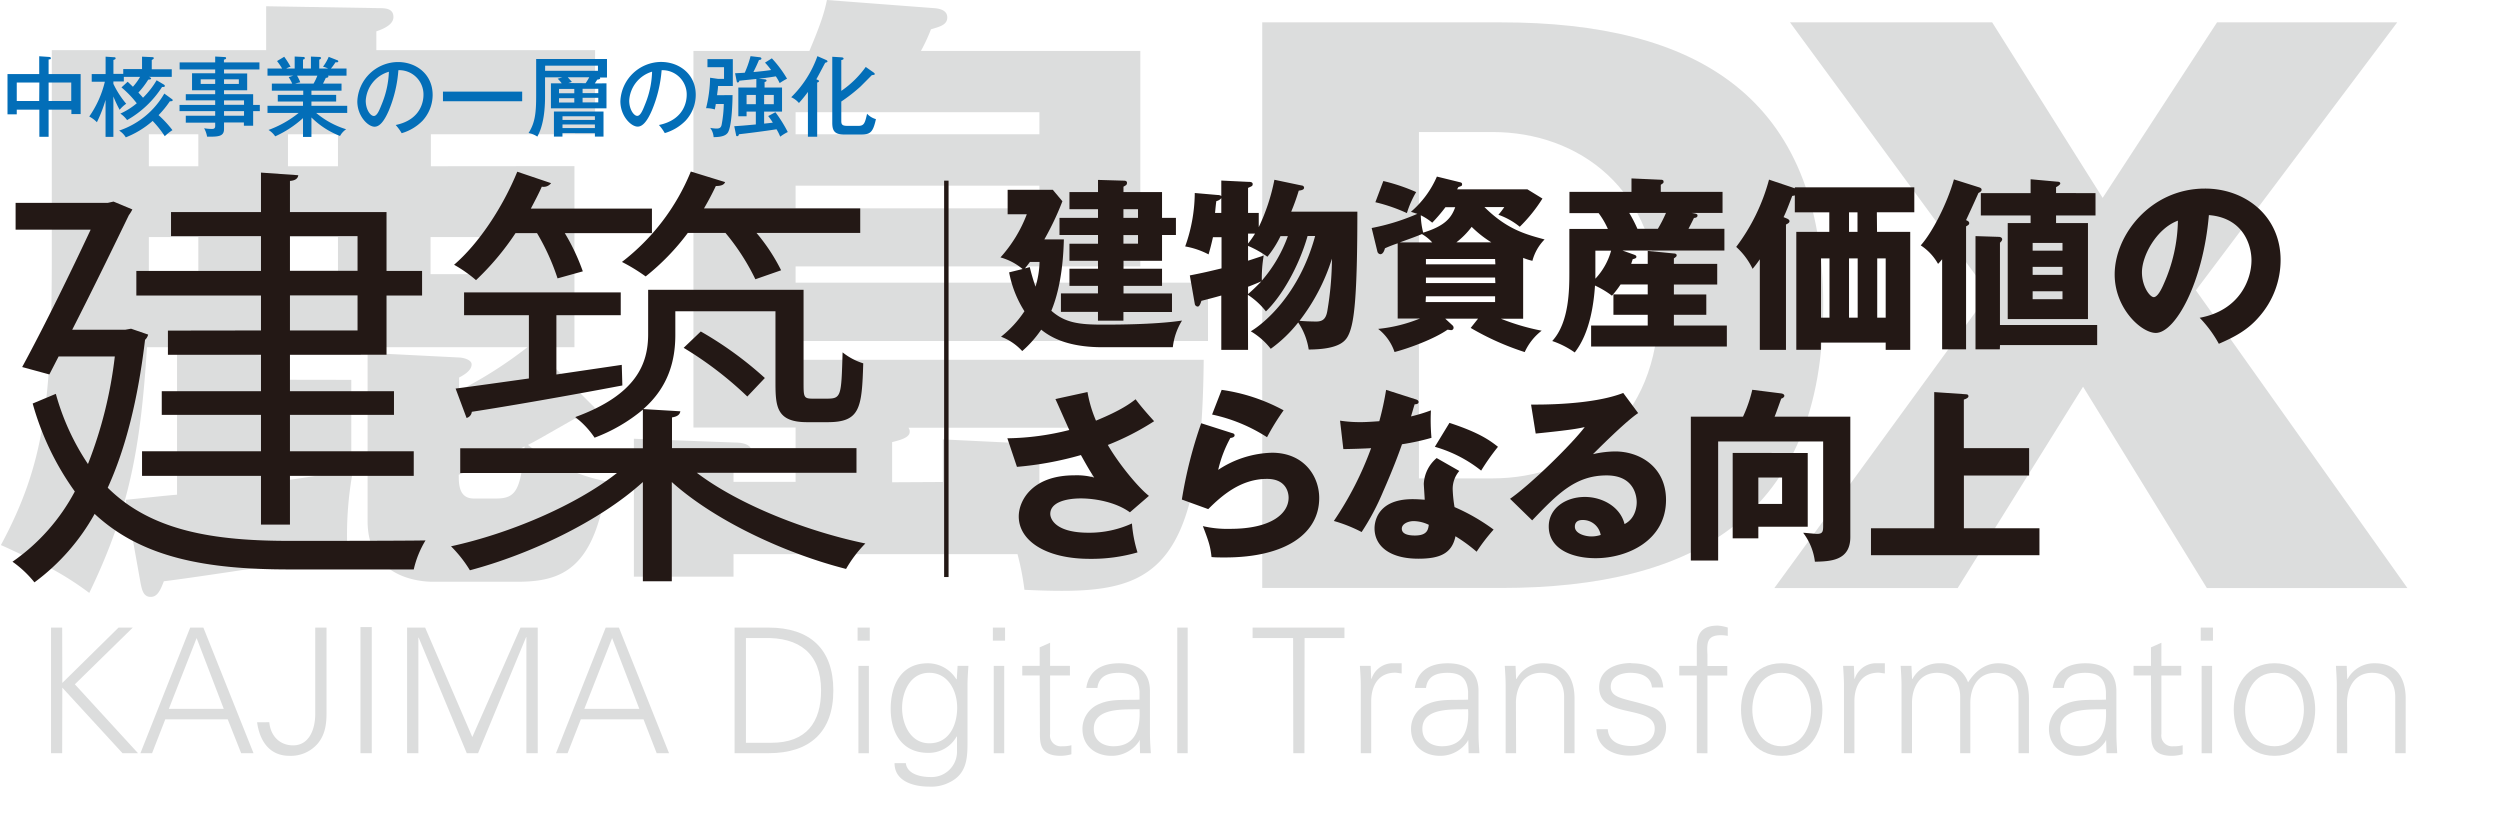
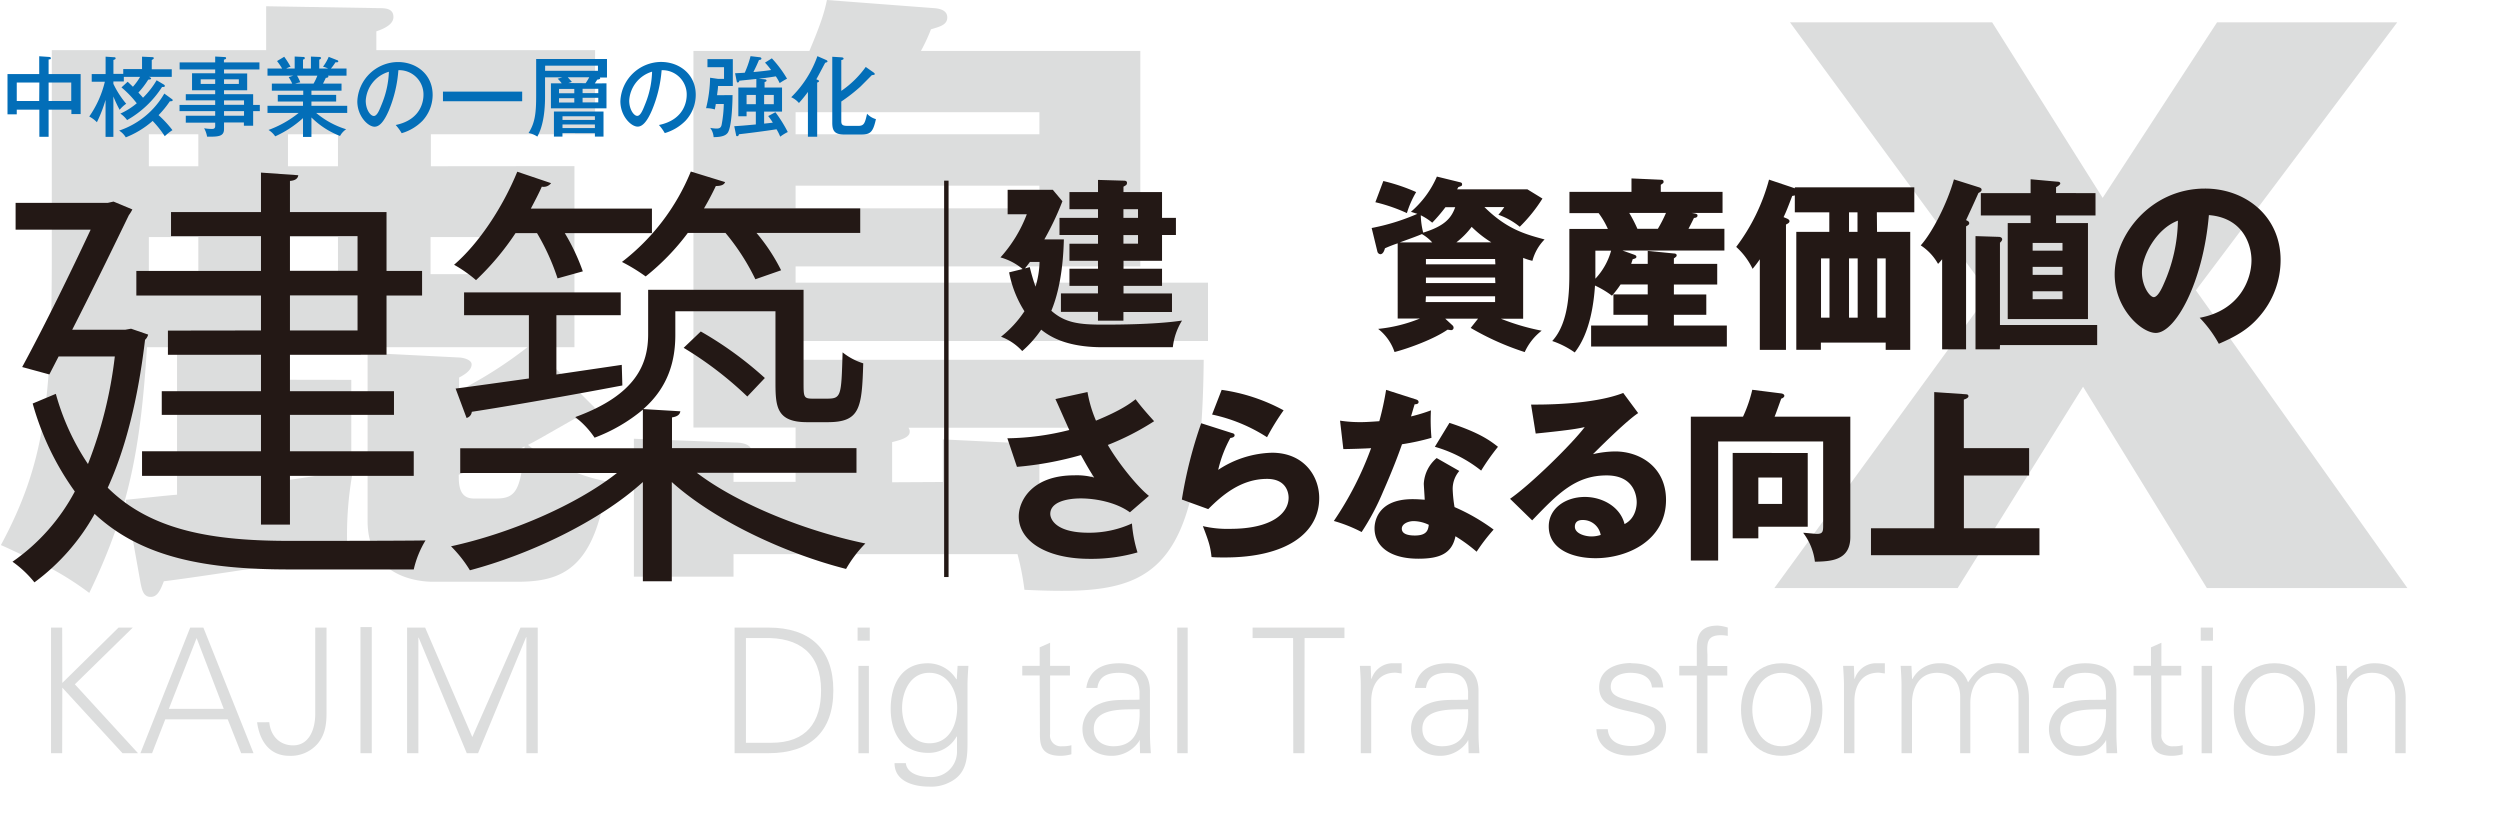
<svg xmlns="http://www.w3.org/2000/svg" id="レイヤー_1" data-name="レイヤー 1" width="540" height="180" viewBox="0 0 540 180">
  <defs>
    <style>.cls-1{fill:#dcdddd;}.cls-2{fill:#036eb8;}.cls-3{fill:#231815;}.cls-4{fill:none;stroke:#231815;stroke-miterlimit:10;stroke-width:0.96px;}</style>
  </defs>
  <polygon class="cls-1" points="11.02 162.69 11.02 135.56 13.43 135.56 13.46 147.51 25.6 135.56 28.68 135.56 16.17 147.81 29.81 162.69 26.46 162.69 13.46 148.53 13.43 162.69 11.02 162.69" />
  <path class="cls-1" d="M30.33,162.69l10.75-27.13h2.85l10.83,27.13H52.09l-2.9-7.32H35.7l-2.85,7.32Zm18-9.58-5.86-15.29-6,15.29Z" />
  <path class="cls-1" d="M58.17,156c.26,2.93,2.22,5,5.15,5,3.46,0,4.77-3.49,4.77-6.76V135.56h2.44v18.3c0,2-.11,4.59-1.88,6.73a7.67,7.67,0,0,1-6.12,2.67c-4.4,0-6.46-3.31-7-7.25Z" />
  <rect class="cls-1" x="77.86" y="135.45" width="2.44" height="27.24" />
  <polygon class="cls-1" points="87.93 162.69 87.93 135.56 91.83 135.56 102.02 159.2 112.43 135.56 116.15 135.56 116.15 162.69 113.7 162.69 113.7 137.63 113.63 137.63 103.26 162.69 100.82 162.69 90.44 137.74 90.37 137.74 90.37 162.69 87.93 162.69" />
-   <path class="cls-1" d="M120.09,162.69l10.74-27.13h2.86l10.82,27.13h-2.67L139,155.37H125.46l-2.86,7.32Zm18-9.58-5.87-15.29-6,15.29Z" />
  <path class="cls-1" d="M166,135.56c8.91,0,14,4.59,14,13.57s-5.07,13.56-14,13.56h-7.33V135.56Zm.6,24.88c7.63,0,10.75-4.47,10.75-11.31,0-8-4.7-11.54-12.4-11.31h-3.83v22.62Z" />
  <path class="cls-1" d="M187.87,138.38h-2.63v-2.82h2.63Zm-.19,24.32h-2.26V143.83h2.26Z" />
  <path class="cls-1" d="M206.84,143.83h2.33c-.07,1.28-.19,2.78-.19,4.25v11.31c0,3.76.19,7.7-4,9.65a8.55,8.55,0,0,1-4.29.87c-3.41,0-7.47-1.16-7.47-5.07h2.44c.26,2.25,2.93,3,5.34,3a5.49,5.49,0,0,0,5.71-5.22v-3.53h-.08a6.91,6.91,0,0,1-6.12,3.53c-5.68,0-8.12-4.32-8.12-9.51s2.29-9.84,8-9.84a7.2,7.2,0,0,1,6.2,3.49l.08-.15Zm-6.16,1.5c-4.1,0-5.83,4.14-5.83,7.59s1.77,7.63,5.9,7.63c4.32,0,6-4,6-7.7s-2-7.52-6-7.52" />
-   <path class="cls-1" d="M217.09,138.38h-2.63v-2.82h2.63Zm-.18,24.32h-2.26V143.83h2.26Z" />
  <path class="cls-1" d="M224.57,145.9h-3.76v-2.07h3.76v-4l2.25-1v5h4.29v2.07h-4.29v12.62a2.34,2.34,0,0,0,2.6,2.67,6.87,6.87,0,0,0,2-.22v1.95a9.25,9.25,0,0,1-2.29.34c-4.77,0-4.51-3-4.51-5.6Z" />
  <path class="cls-1" d="M246.14,149.39c-.23-3.08-1.81-4.06-4.47-4.06-2.37,0-4.32.72-4.63,3.27h-2.4c.56-3.87,3.46-5.33,7.07-5.33,4.16,0,6.76,1.91,6.68,6.24v8.94c0,1.46.11,3,.19,4.24h-2.33l-.07-2.78h-.08l-.11.27a7.11,7.11,0,0,1-5.9,3.08c-3.5,0-6.28-2.14-6.28-5.83a5.8,5.8,0,0,1,3.8-5.44c2.51-1.1,5.78-.72,8.53-.87Zm-5.64,11.8c4.92,0,5.86-4.06,5.64-8-3.19.11-9.88-.49-9.88,4.24,0,2.56,2,3.76,4.24,3.76" />
  <rect class="cls-1" x="254.29" y="135.56" width="2.25" height="27.13" />
  <polygon class="cls-1" points="279.31 137.82 270.56 137.82 270.56 135.56 290.4 135.56 290.4 137.82 281.79 137.82 281.76 162.69 279.35 162.69 279.31 137.82" />
  <path class="cls-1" d="M296.18,162.69h-2.25V148.08c0-1.47-.12-3-.19-4.25h2.33l.11,2.78h.08a4.82,4.82,0,0,1,4.24-3.34c.76,0,1.51,0,2.26,0v2.18c-.45,0-.94-.15-1.39-.15-3.35,0-5.11,2.41-5.19,6Z" />
  <path class="cls-1" d="M317.11,149.39c-.23-3.08-1.8-4.06-4.47-4.06-2.37,0-4.32.72-4.62,3.27h-2.41c.56-3.87,3.46-5.33,7.07-5.33,4.17,0,6.76,1.91,6.68,6.24v8.94c0,1.46.12,3,.19,4.24h-2.33l-.07-2.78h-.08l-.11.27a7.11,7.11,0,0,1-5.9,3.08c-3.49,0-6.28-2.14-6.28-5.83a5.81,5.81,0,0,1,3.8-5.44c2.52-1.1,5.79-.72,8.53-.87Zm-5.64,11.8c4.93,0,5.86-4.06,5.64-8-3.19.11-9.88-.49-9.88,4.24,0,2.56,1.95,3.76,4.24,3.76" />
-   <path class="cls-1" d="M327.48,162.69h-2.26V148.08c0-1.47-.11-3-.19-4.25h2.33l.12,2.78.07.08a6.5,6.5,0,0,1,5.9-3.42c6.16,0,6.65,5.45,6.65,7.62v11.8h-2.25V150.52c0-3.27-1.88-5.19-5-5.19-3.72,0-5.41,3.12-5.41,6.5Z" />
  <path class="cls-1" d="M352.39,143.27c3.57,0,6.57,1.24,6.87,5.22h-2.44c-.22-2.37-2.33-3.16-4.66-3.16-2.1,0-4.24.83-4.24,3,0,2.78,3.64,2.51,8.75,4.32a4.59,4.59,0,0,1,3.2,4.4c0,4.24-3.95,6.16-7.93,6.16-3.27,0-7-1.54-7.11-5.71h2.45c.19,2.81,2.66,3.64,5.22,3.64,2.4,0,4.92-1.13,4.92-3.76s-3-3.15-6-3.83-6-1.58-6-5.07c0-3.91,3.61-5.26,6.92-5.26" />
  <path class="cls-1" d="M366.51,162.69V145.9h-3.79v-2.07h3.79v-4c0-3.23,1.32-4.7,4.55-4.7a9.54,9.54,0,0,1,2.14.42v1.8a8.21,8.21,0,0,0-1.39-.15c-3.08,0-3.15,1.54-3,4.25v2.4h4.28v2.07h-4.28v16.79Z" />
  <path class="cls-1" d="M393.64,153.26c0,5-2.78,10-8.79,10s-8.79-5-8.79-10,2.78-10,8.79-10,8.79,5,8.79,10m-8.79-7.93c-4.55,0-6.35,4.44-6.35,7.93s1.8,7.93,6.35,7.93,6.35-4.43,6.35-7.93-1.8-7.93-6.35-7.93" />
  <path class="cls-1" d="M400.55,162.69H398.3V148.08c0-1.47-.12-3-.19-4.25h2.33l.11,2.78h.08a4.83,4.83,0,0,1,4.24-3.34c.76,0,1.51,0,2.26,0v2.18c-.45,0-.94-.15-1.39-.15-3.35,0-5.11,2.41-5.19,6Z" />
  <path class="cls-1" d="M413,146.61l.07.08a6.5,6.5,0,0,1,5.9-3.42,6.2,6.2,0,0,1,6.13,4.13c1.39-2.22,3.57-4.13,6.5-4.13,6.16,0,6.65,5.45,6.65,7.62v11.8H436V150.52c0-3.27-1.88-5.19-5-5.19-3.72,0-5.41,3.12-5.41,6.51v10.85H423.4V150.52c0-3.27-1.88-5.19-5-5.19-3.72,0-5.41,3.12-5.41,6.51v10.85h-2.26V148.08c0-1.47-.11-3-.19-4.25h2.33Z" />
  <path class="cls-1" d="M454.88,149.39c-.22-3.08-1.8-4.06-4.47-4.06-2.37,0-4.32.72-4.62,3.27h-2.41c.57-3.87,3.46-5.33,7.07-5.33,4.17,0,6.76,1.91,6.69,6.24v8.94c0,1.46.11,3,.18,4.24H455l-.07-2.78h-.08l-.11.27a7.1,7.1,0,0,1-5.9,3.08c-3.49,0-6.27-2.14-6.27-5.83a5.81,5.81,0,0,1,3.79-5.44c2.52-1.1,5.79-.72,8.53-.87Zm-5.64,11.8c4.93,0,5.87-4.06,5.64-8-3.19.11-9.88-.49-9.88,4.24,0,2.56,1.95,3.76,4.24,3.76" />
  <path class="cls-1" d="M464.61,145.9h-3.76v-2.07h3.76v-4l2.25-1v5h4.29v2.07h-4.29v12.62a2.34,2.34,0,0,0,2.6,2.67,6.91,6.91,0,0,0,2-.22v1.95a9.25,9.25,0,0,1-2.29.34c-4.77,0-4.51-3-4.51-5.6Z" />
  <path class="cls-1" d="M478,138.38h-2.64v-2.82H478Zm-.19,24.32h-2.26V143.83h2.26Z" />
  <path class="cls-1" d="M500.08,153.26c0,5-2.78,10-8.79,10s-8.8-5-8.8-10,2.78-10,8.8-10,8.79,5,8.79,10m-8.79-7.93c-4.55,0-6.35,4.44-6.35,7.93s1.8,7.93,6.35,7.93,6.35-4.43,6.35-7.93-1.81-7.93-6.35-7.93" />
  <path class="cls-1" d="M507,162.69h-2.25V148.08c0-1.47-.12-3-.19-4.25h2.33l.11,2.78.07.08a6.5,6.5,0,0,1,5.91-3.42c6.16,0,6.65,5.45,6.65,7.62v11.8h-2.26V150.52c0-3.27-1.88-5.19-5-5.19-3.72,0-5.41,3.12-5.41,6.5Z" />
-   <path class="cls-1" d="M324.26,4.83c42,0,69.56,15.91,69.56,61.1S366.23,127,324.26,127H272.64V4.83Zm-17.77,98.5H322.4c18.45,0,35.88-12.19,35.88-37.4S340.85,28.52,322.4,28.52H306.49Z" />
  <polygon class="cls-1" points="449.94 83.53 422.86 127.02 383.26 127.02 429.63 63.39 386.64 4.83 430.31 4.83 454.17 42.74 478.88 4.83 517.8 4.83 474.31 62.71 520 127.02 476.68 127.02 449.94 83.53" />
  <path class="cls-1" d="M124.08,35.88V75h-8.67L128,87.6a2.6,2.6,0,0,1,.95,2,1.65,1.65,0,0,1-1.76,1.49,10.63,10.63,0,0,1-3-.68c-7.17,4.06-8,4.6-10.15,5.69A38.83,38.83,0,0,0,131.12,104c-2.58,18.82-9.62,21.66-19.37,21.66H93.48c-2.71,0-14.08-.81-14.08-13.13V76.22l19.76,1c.68,0,2.71.41,2.71,1.49s-1.08,2-2.71,2.84v2.85A90.5,90.5,0,0,0,113.92,75H31.74c-1.35,21.93-3.93,35.47-12.46,53.07a65.29,65.29,0,0,0-9.61-6c-6.9-3.11-7.85-3.65-9.48-4.33,9.48-17.6,11-31.14,11-62.69V10.83h46.3V1.35l24.37.41c1.22,0,3.12,0,3.12,1.9C85,5,83.6,6,81.29,6.77v4.06h47.25V29H93.07v6.91ZM75.88,82.05v15.7H58.41v6.5c8.4-1.22,9.34-1.35,17.87-2.84a76,76,0,0,0-1.22,18.14c-20.71,3.38-36.82,5.69-39.67,6-.81,2.16-1.48,3.38-2.84,3.38-1.62,0-1.89-1.62-2.16-2.84l-3.25-18.14c1.76-.14,9.47-1,11.1-1.09V76.22l20,.55c2.84.13,4.19.4,4.19,1.62,0,1.76-1.89,1.9-4.06,2v1.63ZM42.84,29H32.15v6.91H42.84Zm0,22.21H32.15v8H42.84ZM73,29H62.2v6.91H73Zm0,22.21H62.2v8H73Zm20,8h11v-8h-11Zm14.22,48.47c4.33,0,5.28-2,6.09-11.24a135.41,135.41,0,0,1-14.22,6.09c0,2,0,5.15,3.25,5.15Z" />
  <path class="cls-1" d="M158.44,124.56H136.92V94.77l21.93.82c1.76,0,3.38.54,3.38,1.62s-1.75,1.9-3.79,2v4.88h13.41V92.34H149.78V11h25.05c2.57-6.1,3.24-8.4,3.79-11l23.15,1.76c1.89.14,2.84.81,2.84,2,0,1.63-1.62,2-3.52,2.57A38.17,38.17,0,0,1,198.92,11h47.39V57.54H171.85v3.52h89.08V73.65H171.85v4.06H260c-.41,48.75-12.05,50.91-38.72,49.69a57.52,57.52,0,0,0-1.5-7.71H158.44ZM171.85,29h52.66V24.23H171.85Zm52.66,11.11H171.85V45h52.66Zm-20.85,64V94.91l20.58,1c2.85.13,4.07.54,4.07,1.76,0,1.49-2.58,2-3.8,2.3v5.82a23.08,23.08,0,0,0,5.42.81c6.36,0,6.63-5,6.91-14.21H196.22a1.27,1.27,0,0,1,.27.94c0,1.36-2.84,1.9-3.79,2.17v8.67Z" />
  <path class="cls-2" d="M10.5,29.55h-2V23.69H3.62v1h-2V16H8.47V12.15l2.16.15c.08,0,.36,0,.36.28s-.28.23-.49.27V16h6.92v8.64h-2v-.95H10.5Zm-2-11.73H3.62v4H8.47Zm2,4h4.89v-4H10.5Z" />
  <path class="cls-2" d="M35.37,18.25c.13.09.24.19.24.3,0,.27-.36.25-.6.23a21.67,21.67,0,0,1-7.56,7.16A5.64,5.64,0,0,0,26,24.54a15.23,15.23,0,0,0,3.54-2.23,21.48,21.48,0,0,0-3.3-3.43l1.33-1.22c.3.27.36.33,1.14,1.08a12.35,12.35,0,0,0,1.55-2.14H26.75v1H24.49v.51a19.75,19.75,0,0,0,2.77,4.3,6.76,6.76,0,0,0-1.42,1.31,27.73,27.73,0,0,1-1.35-2.88v8.73H22.8v-8a29.78,29.78,0,0,1-1.87,4.83,6.61,6.61,0,0,0-1.65-1.23,22.2,22.2,0,0,0,3.37-7.52H19.81V16h3V12.24l1.79.12c.15,0,.37,0,.37.23s-.17.24-.47.37v3h2.12V14.92h4.06V12.24l2.16.1c.22,0,.38.06.38.21s-.12.24-.44.41v2h4.32V16.6H32.16c.35.12.48.25.48.4s-.46.21-.61.19A18.55,18.55,0,0,1,29.89,20c.34.36.7.75,1,1.11a18.33,18.33,0,0,0,2.94-3.77Zm1.76,3.15a.29.29,0,0,1,.17.24c0,.25-.32.23-.61.23a21.36,21.36,0,0,1-2.44,3,23.91,23.91,0,0,1,3,3.24,11,11,0,0,0-1.66,1.31,22.18,22.18,0,0,0-2.62-3.3,19.64,19.64,0,0,1-5.8,3.55,4.4,4.4,0,0,0-1.44-1.46,17.75,17.75,0,0,0,9.76-8Z" />
  <path class="cls-2" d="M56.12,22.67V24H54.68v3.16h-2v-.7H48.39v1.37c0,1.32-.7,1.69-2.77,1.69-.41,0-.64,0-.89,0a5.65,5.65,0,0,0-.64-1.82,9.9,9.9,0,0,0,1.69.15c.37,0,.7-.06.7-.65v-.7H40.13V25h6.35V24h-7.7V22.67h7.7v-1H40.13V20.35h6.35V19.5h-5V15.82h5V15H38.8V13.48h7.68V12.21l2,.11c.08,0,.36,0,.36.23s-.24.26-.47.34v.59h7.67V15H48.39v.87h5V19.5h-5v.85h6.29v2.32Zm-9.64-5.54H43.35v1h3.13Zm1.91,1h3.2v-1h-3.2Zm4.32,3.56H48.39v.94h4.32Zm0,2.31H48.39v1h4.32Z" />
  <path class="cls-2" d="M67.27,29.58H65.45V25.51a23.09,23.09,0,0,1-6,3.94A5.05,5.05,0,0,0,58,28.07a22.87,22.87,0,0,0,6.52-3.68H57.78V22.86h7.67v-.93H60V20.49h5.5v-.91H58.72V18.06h4.4a9.92,9.92,0,0,0-.76-1.4l1-.32H57.78V14.8h3.16a15.36,15.36,0,0,0-1.1-1.61l1.55-.93a18.39,18.39,0,0,1,1.37,2.15,4,4,0,0,0-.93.39h1.82V12.21l1.8.09c.17,0,.38,0,.38.25s-.15.24-.38.32V14.8h1.71V12.22l1.8.08c.17,0,.39.06.39.23s-.26.3-.39.36V14.8h1.91a5.13,5.13,0,0,0-1.1-.39A9.84,9.84,0,0,0,71,12.28l1.89.74a.27.27,0,0,1,.18.21c0,.23-.21.26-.59.21-.3.45-.57.87-1,1.36h3.37v1.54H70.81a.22.22,0,0,1,.12.19c0,.11-.1.28-.55.28-.19.42-.44.91-.61,1.25h4v1.52H67.27v.91h5.34v1.44H67.27v.93H75v1.53H68.29a18.47,18.47,0,0,0,6.48,3.53,4.08,4.08,0,0,0-1.32,1.45,17.92,17.92,0,0,1-6.18-4ZM64.16,16.34a8,8,0,0,1,.7,1.45,9.89,9.89,0,0,0-1.13.27h4a11.84,11.84,0,0,0,.82-1.72Z" />
  <path class="cls-2" d="M85.47,27c5.64-1.17,6-5.4,6-6.5a5.24,5.24,0,0,0-5.42-5.34A27.84,27.84,0,0,1,84,23.84c-1,2.33-2,3.53-3.09,3.53-1.42,0-3.73-2.28-3.73-5.48a8.86,8.86,0,0,1,8.77-8.49c4,0,7.5,2.67,7.5,7.1a8.27,8.27,0,0,1-2.21,5.61,10.33,10.33,0,0,1-4.48,2.66A10.31,10.31,0,0,0,85.47,27M79,21.76c0,1.89,1,3.29,1.75,3.29s1.26-1.44,1.76-2.67A20.1,20.1,0,0,0,84,15.5,6.91,6.91,0,0,0,79,21.76" />
  <rect class="cls-2" x="95.68" y="19.79" width="17.11" height="2.08" />
  <path class="cls-2" d="M131,18V23.4H119V18h2.33a8,8,0,0,0-.87-1l1-.29h-3.73v4.19c0,2.37-.23,6.07-1.67,8.61a4.89,4.89,0,0,0-1.89-.78c1.45-2.26,1.64-4.53,1.64-8.13V12.74h15.3v4h-1.56a.22.22,0,0,1,.08.19c0,.19-.4.25-.63.27-.21.36-.3.47-.53.82Zm-13.26-2.7h11.42V14.18H117.75Zm3.75,13.46v.74h-1.84V24.09h10.71v5.42h-1.86v-.74Zm2.56-9.55h-3.3v.94h3.3Zm0,2h-3.3v.94h3.3Zm4.45,3.9h-7v.79h7Zm0,1.78h-7v.77h7Zm-2-8.92a14.62,14.62,0,0,0,.78-1.28h-4.64c.24.27.6.67.89,1l-.76.25Zm-.66,2.15h3.39v-.94h-3.39Zm0,2h3.39v-1h-3.39Z" />
  <path class="cls-2" d="M142.33,27c5.65-1.17,6-5.4,6-6.5a5.25,5.25,0,0,0-5.42-5.34,27.9,27.9,0,0,1-2.09,8.66c-1,2.33-2,3.53-3.09,3.53-1.42,0-3.73-2.28-3.73-5.48a8.86,8.86,0,0,1,8.77-8.49c4,0,7.51,2.67,7.51,7.1a8.22,8.22,0,0,1-2.22,5.61,10.36,10.36,0,0,1-4.47,2.66A9.74,9.74,0,0,0,142.33,27m-6.42-5.26c0,1.89,1,3.29,1.74,3.29s1.27-1.44,1.76-2.67a19.87,19.87,0,0,0,1.44-6.88,6.91,6.91,0,0,0-4.94,6.26" />
  <path class="cls-2" d="M158.23,20.54c0,1-.11,6.64-1,8.08-.32.49-1,1-3.09,1a3.75,3.75,0,0,0-.74-2,8.6,8.6,0,0,0,1.35.15c.62,0,1-.15,1.13-.86a26.79,26.79,0,0,0,.46-4.45h-1.73a9.39,9.39,0,0,1-.22,1.18,6.11,6.11,0,0,0-1.88-.27,29,29,0,0,0,.87-6.58l1.74.25h1.27V14.52h-3.58V12.77h5.48v5.8h-3.2c0,.48-.06.84-.21,2Zm6.92-3.41c.11,0,.42.06.42.25s-.12.26-.42.34v1.19h3.77v5.2h-3.87V26.7c1.12-.11,1.27-.13,1.88-.21a14.16,14.16,0,0,0-1-1.42l1.56-.83a29.58,29.58,0,0,1,2.67,4.28,9.61,9.61,0,0,0-1.63,1,12.09,12.09,0,0,0-.8-1.6c-1.13.19-4.68.69-8.12,1.08,0,.12-.12.42-.37.42s-.24-.19-.26-.32l-.38-1.84c1.46-.09,1.78-.11,4.66-.38V24.11h-2v1h-1.78v-6.2h3.89V17.06c-.59.05-3.17.32-3.7.38a.34.34,0,0,1-.32.38c-.17,0-.21-.19-.24-.35l-.33-1.65c1.27-.05,1.71-.09,2.09-.11a22.43,22.43,0,0,0,1.25-3.58l1.95.23c.3,0,.4.22.4.3,0,.23-.32.28-.53.3-.53,1.25-.61,1.39-1.2,2.6,1-.08,2.83-.27,3.81-.44a13.79,13.79,0,0,0-1.31-1.59l1.48-.93A24.8,24.8,0,0,1,170,17a14.5,14.5,0,0,0-1.59.95,9.7,9.7,0,0,0-.83-1.46c-.55.09-1.63.28-3.68.51Zm-3.89,5.38h2v-2h-2Zm3.79,0h2.09v-2h-2.09Z" />
  <path class="cls-2" d="M176.51,29.53h-2V19.86a28.41,28.41,0,0,1-1.94,2.39A4.76,4.76,0,0,0,170.9,21a23.27,23.27,0,0,0,5.66-8.87l1.9.83c.17.08.28.19.28.31s-.19.22-.49.28c-.32.57-1.63,3.09-1.93,3.58.37.14.6.27.6.38s-.17.27-.41.32Zm12.18-13.88c.1.06.27.23.27.35s-.27.22-.63.22c-.4.4-2.12,2.14-2.48,2.49a36.46,36.46,0,0,1-4.13,3.22v4.26c0,.87.41,1,1.47,1h2.2c1.27,0,1.44-.61,1.9-2.62a4.09,4.09,0,0,0,1.91,1.16c-.64,2.89-1.21,3.33-3.31,3.33h-3.45c-2.07,0-2.67-.68-2.67-2.54V12.26l1.91.12c.3,0,.53.09.53.28s-.19.25-.49.32v6.65A21.21,21.21,0,0,0,187,14.46Z" />
  <path class="cls-3" d="M28.31,71,32,72.27a2.26,2.26,0,0,1-.67,1.13c-1.52,12.8-4.17,23.42-8.06,31.95,9.48,9.39,22.95,11.48,39.35,11.48,3.6,0,24.65,0,29.29-.1A21.11,21.11,0,0,0,89.37,123H62.53c-17.92,0-31.85-2.47-42.09-12a46.32,46.32,0,0,1-13,14.79,23.26,23.26,0,0,0-4.74-4.46,43,43,0,0,0,13.46-15.17,60,60,0,0,1-9.1-19l5-2.09A52,52,0,0,0,19,100.23,92.69,92.69,0,0,0,24.8,77H12.66l-2,3.88L4.79,79.28c4.94-9.1,10.81-21.14,14.79-29.67H3.37V43.82H23.28l1.24-.28,4.07,1.7a8.28,8.28,0,0,1-.76,1.24c-2.94,6.06-7.58,15.64-12.23,24.74H27.07Zm28.06.38V63.83H29.45V58.52H56.37V51H36.94V45.81H56.37V37.28l8.06.57c-.09.66-.57,1.14-1.8,1.23v6.73H83.49V58.52h7.68v5.31H83.49v12.8H62.63V84.5H85.1v5.11H62.63v7.87H89.37v5.31H62.63v10.53H56.37V102.79H30.68V97.48H56.37V89.61H34.94V84.5H56.37V76.63H36.27V71.41Zm6.26-12.89h14.6V51H62.63Zm14.6,5.31H62.63v7.58h14.6Z" />
  <path class="cls-3" d="M185,102.13H150.52c9,6.83,23.6,12.61,36.4,15.26a26.66,26.66,0,0,0-4.17,5.5c-13-3.31-28.25-10.33-37.64-18.77v21.43h-6.25V104.12c-9.39,8.53-24.47,15.64-37.36,19.06A27.53,27.53,0,0,0,97.42,118c12.61-2.75,26.93-8.81,35.84-15.83H99.41V96.82h39.45V88.48a35.89,35.89,0,0,1-10.43,6.06,18.63,18.63,0,0,0-4.18-4.45C137.53,85.25,140,78.52,140,72.17V62.6h33.57V82.51c0,3.31,0,3.6,2.08,3.6h2.84c3.23,0,3.23-.38,3.51-10a13.51,13.51,0,0,0,4.46,2.37c-.29,9.67-.67,12.71-7.68,12.71h-4.46c-6.82,0-6.82-3.61-6.82-9.1V67.24H145.87v5.12c0,5.4-1.42,11.19-6.92,16l8,.48c-.09.66-.56,1.13-1.8,1.32v6.64H185Zm-64.57-42A48.42,48.42,0,0,0,116,50.36h-4.65a57.91,57.91,0,0,1-8.53,10.15,28.7,28.7,0,0,0-4.74-3.32c5.31-4.55,10.52-12.42,13.65-20.1l7.3,2.47a2,2,0,0,1-2,.76c-.66,1.51-1.52,3.12-2.37,4.74h26.16v5.3H122a45.17,45.17,0,0,1,3.89,8.25Zm14,23.13c-12,2.28-24.55,4.46-32.52,5.69a1.52,1.52,0,0,1-1.13,1.33l-2.37-6.35c4.36-.57,9.76-1.33,15.83-2.18V68.09h-14V63.16h33.84v4.93H120.18v12.8l14.12-2.08Zm28.73-22.94a48.44,48.44,0,0,0-6.45-10h-8.15a50.57,50.57,0,0,1-9.1,9.39,38.35,38.35,0,0,0-5.12-3.13,47.08,47.08,0,0,0,14.88-19.53l7.4,2.28c-.19.57-.85.85-2,.85q-1.14,2.41-2.56,4.84h33.75v5.3H163.41a40.12,40.12,0,0,1,5.31,8.06ZM151.37,71.6a78.38,78.38,0,0,1,13.84,10.05l-3.79,4a77.91,77.91,0,0,0-13.75-10.52Z" />
  <line class="cls-4" x1="204.41" y1="39.02" x2="204.41" y2="124.64" />
  <path class="cls-3" d="M238.12,75c-7.88,0-11.47-2.39-13.22-3.79a24.38,24.38,0,0,1-4.1,4.62,11.86,11.86,0,0,0-4.58-3.1,23.46,23.46,0,0,0,5.06-5.5,23.94,23.94,0,0,1-3.31-8.4l2.91-.72a12.74,12.74,0,0,0-4.78-2.51,29.49,29.49,0,0,0,5.69-9.32h-4.14V41h9.76l2.07,2.47a61.07,61.07,0,0,1-3.9,8.24h4.22c-.08,2.47-.28,9.56-2.71,15.41,3,2.67,6.13,3,11.23,3,10.47,0,15.09-.6,17-.88A13.82,13.82,0,0,0,253.33,75ZM222.43,57.69a42.85,42.85,0,0,0,1.24,4.23,19.51,19.51,0,0,0,.87-5.34h-2.07c-.28.36-.56.76-1.08,1.39Zm14.73-1.35H231v-3.7h6.17V50.76h-8.32v-3.7h8.32V45.19H231v-3.7h6.17V38.86l5.5.16c.24,0,.76,0,.76.47s-.24.52-.76.84v1.16H251v5.57h3v3.7h-3v5.58h-8.32v1.71H251v3.7h-8.32v1.64h10.47v4H242.66v1.87h-5.5V67.37h-8v-4h8V61.75H231v-3.7h6.17Zm5.5-9.28h3.15V45.19h-3.15Zm0,5.58h3.15V50.77h-3.15Z" />
-   <path class="cls-3" d="M269.58,75.57H263.8V63.83c-1.79.51-2.9.79-4.3,1.15-.16.52-.4,1.24-.79,1.24a.68.68,0,0,1-.64-.6L257,59.49c3.27-.64,4.18-.88,6.85-1.52V51.24H262c-.36,1.56-.52,2.23-.95,3.71A17.24,17.24,0,0,0,256,53.23a34.89,34.89,0,0,0,2.07-11.54l4.94.43c.28,0,.67.08.79.24V39l5.78.28c.4,0,1,0,1,.48s-.28.47-1,.83V46h2.31v3.06a42.38,42.38,0,0,0,3.38-10.23l5.86,1.23c.27,0,.55.2.55.48,0,.44-.55.56-1.15.64a45.34,45.34,0,0,1-1.63,4.54h14.29c0,18.71-.71,23.81-1.79,26.36-.6,1.35-1.63,3.38-8.72,3.42a14.36,14.36,0,0,0-2.27-5.85,29.28,29.28,0,0,1-5.93,5.69,15.44,15.44,0,0,0-4.31-3.78c2.71-1.59,10.44-7.84,13.9-20.59h-1.63c-1.95,6.81-5.69,13.14-9,16.29a16.33,16.33,0,0,0-3.9-3.58ZM263.8,46V42.8a1.88,1.88,0,0,1-1.07.64c-.08.52-.12.87-.28,2.55Zm5.78,6.61a20.2,20.2,0,0,0,1.51-2.15h-1.51Zm0,3.7c1.15-.36,1.95-.64,3.38-1.11a29,29,0,0,0-.4,5.41A30.23,30.23,0,0,0,278.18,51h-1.59a22.34,22.34,0,0,1-2.83,4.46,21.78,21.78,0,0,0-4.18-2.35Zm0,7.21a39.23,39.23,0,0,0,2.87-2.75c-1.2.52-2.59,1.08-2.87,1.16Zm14.73,5.93c1.52,0,2.11-.71,2.39-2.27a69.62,69.62,0,0,0,1-11.31,42.88,42.88,0,0,1-7,13.42c.64.08,2.43.16,3.62.16" />
  <path class="cls-3" d="M315.25,39.34c.32.07.56.12.56.47s-.12.36-.8.6a5.1,5.1,0,0,1-.28.48h15.18l3.26,2a33.3,33.3,0,0,1-4.9,6.09,15.15,15.15,0,0,0-4.62-2.59,13.33,13.33,0,0,0,1.28-1.67h-4.3c4.86,4.82,8.88,5.89,13,7A10.3,10.3,0,0,0,331,56.34,12.86,12.86,0,0,1,329,55.7V68.84h-4.82A48.58,48.58,0,0,0,333,71.43a12.15,12.15,0,0,0-3.66,4.62,58.2,58.2,0,0,1-11.67-5.22l1.59-2h-7.09l1.56,1.44a.69.69,0,0,1,.24.47.51.51,0,0,1-.6.56c-.12,0-.48-.08-.72-.08-2.87,2-8.28,4-11.43,4.82a10.64,10.64,0,0,0-3.54-5,32.33,32.33,0,0,0,9-2.23h-4.78V52.56a28.49,28.49,0,0,0-2.75,1.07c-.12.44-.39,1.28-1,1.28a.75.75,0,0,1-.64-.6l-1.23-5.06a46.43,46.43,0,0,0,9.87-3.06l-1.39-.44a21,21,0,0,0,5.61-7.61ZM298.8,39.1a40.19,40.19,0,0,1,7.09,2.39,20.9,20.9,0,0,0-2,4.54,36.31,36.31,0,0,0-6.81-2.35Zm10.56,13.26a9,9,0,0,0-2.23-1.8c-.92.4-2.35.92-4.78,1.8Zm2.86-7.61a34.29,34.29,0,0,1-2.86,3.35,12.29,12.29,0,0,0-2.47-1.6,16.62,16.62,0,0,0,.52,3.75c4.7-1.44,6.09-3.19,6.92-5.5Zm10.72,11.19H308v1.15h15Zm0,4H308v1.2h15Zm-15,5.3h15V64H308Zm14.18-12.9A23.63,23.63,0,0,1,317.88,49a17.54,17.54,0,0,1-3.31,3.35Z" />
  <path class="cls-3" d="M355.91,57V54.19l5.65.56c.24,0,.6.08.6.39s-.24.4-.6.68V57h9.36v4.46h-9.36v2.15h7V68h-7v2.31H373v4.54H343.68V70.32h12.23V68H348.5V63.59h7.41V61.44h-5.86a20.17,20.17,0,0,1-1.87,2.43,19.7,19.7,0,0,0-3.66-2.19c-.24,3.58-1,10.15-4.38,14.45a18.81,18.81,0,0,0-4.86-2.47c3.7-4,3.7-11.27,3.7-14.89V49.45h8.32a17.28,17.28,0,0,0-2-3.42H339V41.45H352.4V38.54l6.29.28c.2,0,.64,0,.64.4s-.12.32-.6.71v1.52h13.34V46h-6.65c1,.16,1.24.24,1.24.55,0,.48-.6.52-.76.52-.2.4-.44.92-1.19,2.35h7.76v4.7h-22l2.55.91c.28.12.44.2.44.44s-.16.36-.8.52c-.12.4-.24.72-.32,1ZM344.6,59.33c0,.16,0,.4,0,.87A14.45,14.45,0,0,0,348,54.15H344.6ZM351.92,46a30.22,30.22,0,0,1,1.76,3.42h4.42A29.44,29.44,0,0,0,359.85,46Z" />
  <path class="cls-3" d="M405.44,50.09h7.17V75.57h-5.3V74h-14v1.55H388V50.09h7.13V45.87h-7.45V42.2a2.8,2.8,0,0,1-.56.12c-1,2.63-1.35,3.51-1.87,4.58l.76.32c.24.12.52.28.52.56s-.2.44-.76.72V75.57h-5.65V56c-.56.84-1,1.39-1.56,2.07a15.32,15.32,0,0,0-3.54-4.74,42.19,42.19,0,0,0,7.09-14.53l5.57,1.87v-.2h25.81v5.38h-8.09Zm-12.1,18.52h1.83V55.82h-1.83Zm7.88-22.74h-1.83v4.22h1.83Zm-1.83,22.74h1.87V55.82h-1.87Zm6.09,0h1.83V55.82h-1.83Z" />
  <path class="cls-3" d="M424.67,75.45H419.5V56c-.4.48-.52.64-.88,1a11.56,11.56,0,0,0-3.74-4c2.59-2.9,5.77-9.23,7.17-14.25l5.29,1.67c.4.12.68.24.68.56s-.24.48-.68.71c-.87,2-2.51,5.5-2.67,5.86.36.16.68.32.68.64s-.2.43-.68.71Zm7.29,0h-5.25V51l5,.16c.52,0,.76.28.76.52s-.16.44-.48.76V70.2h21v4.34H432Zm20.67-33.73v4.82h-8.52v1.64H451V68.92H433.67V48.18h4.94V46.54H427.86V41.72h10.75v-3l5.74.52c.39,0,.67.12.67.39s-.59.64-.91.8v1.27ZM439.05,54.15h6.45V52.48h-6.45Zm6.45,3.5h-6.45v1.72h6.45Zm0,5.26h-6.45v1.71h6.45Z" />
  <path class="cls-3" d="M475.13,68.64c8.64-1.59,11.19-8.28,11.19-12.42,0-3.22-1.72-9.16-9.2-9.76-1.24,14.58-7.25,25.45-11.47,25.45-3.11,0-8.88-5.26-8.88-12.62,0-8.56,7.8-18.56,19.51-18.56,8.72,0,16.33,5.93,16.33,15.45a18.57,18.57,0,0,1-4.7,12.31c-2.43,2.82-5.26,4.3-8.64,5.77a26.05,26.05,0,0,0-4.14-5.62m-12.47-9.83c0,3.07,1.71,5.37,2.55,5.37s1.71-1.79,2.15-2.82a34.86,34.86,0,0,0,3.07-13.7c-4.62,1.71-7.77,7.57-7.77,11.15" />
  <path class="cls-3" d="M234.9,84.68a27.16,27.16,0,0,0,1.83,6.18c5.53-2.27,7.48-3.79,8.56-4.62,1.23,1.67,2.91,3.54,4,4.74a56.22,56.22,0,0,1-10,5.13c2.31,4,6.45,9.08,8.88,11l-4.11,3.55c-3-2.19-7.48-3-10.59-3s-6.61.8-6.61,3.35c0,1,1,4.06,8.28,4.06a22.27,22.27,0,0,0,9.36-2,28,28,0,0,0,1.2,6.25,35.81,35.81,0,0,1-10.28,1.39c-9.67,0-15.37-4-15.37-9.16,0-3.42,2.91-8.88,12-8.88a14.45,14.45,0,0,1,4.3.48c-.76-1.15-1.39-2.19-2.87-4.86a71.78,71.78,0,0,1-13.82,2.55l-2.07-6.17a56.85,56.85,0,0,0,13.38-1.79c-.47-1-2.55-5.74-3-6.69Z" />
  <path class="cls-3" d="M266.07,93.53c.28.07.6.15.6.51s-.48.52-.91.56a26.68,26.68,0,0,0-2.63,6.89,22,22,0,0,1,11.63-3.7c6.84,0,10.19,5,10.19,9.79,0,7.61-7.17,12.83-20.35,12.83-1.15,0-2.15,0-2.91-.09-.23-2.18-.55-3.26-1.87-6.68a23,23,0,0,0,5.9.59c9,0,12.62-3.38,12.62-6.73,0-1.15-.56-4.06-4.66-4.06-5.7,0-9.83,3.66-12.7,6.53l-5.7-2.07a95,95,0,0,1,4.18-16.48Zm-2.19-9.32a39.59,39.59,0,0,1,13.38,4.42,51.2,51.2,0,0,0-3.58,5.81,35.55,35.55,0,0,0-11.87-4.9Z" />
  <path class="cls-3" d="M289.45,90.86a28.33,28.33,0,0,0,4.42.32c1.15,0,2.35-.08,4.06-.2a63.44,63.44,0,0,0,1.47-6.77l6.25,2c.56.16.76.32.76.64,0,.47-.64.47-.84.47-.11.28-.63,2.11-.79,2.63a36.35,36.35,0,0,0,4.3-1.31,41.82,41.82,0,0,0,.12,5.93,50.37,50.37,0,0,1-6.37,1.39c-.56,1.64-1.91,5.3-4.07,10.2a52.6,52.6,0,0,1-4.65,8.76,31.62,31.62,0,0,0-6-2.39,71.31,71.31,0,0,0,8.05-15.73c-.92.08-4.74.2-6,.2Zm25.76,10.87a5.93,5.93,0,0,0-1.43,3.9,27.88,27.88,0,0,0,.4,3.9,42.85,42.85,0,0,1,8.44,4.86,40.76,40.76,0,0,0-3.67,4.78,34.55,34.55,0,0,0-4.57-3.34c-.76,3.74-3.39,4.85-8,4.85-6.33,0-9.48-2.82-9.48-6.57,0-.75.16-6.29,8.21-6.29,1.11,0,1.91.08,2.63.12,0-.28-.2-3.14-.2-3.46a7.78,7.78,0,0,1,2.78-5.54Zm-9.87,10.83c-1.12,0-2.55.56-2.55,1.63s1.15,1.48,2.83,1.48c2.7,0,2.86-1.32,3-2.31a7.68,7.68,0,0,0-3.26-.8m7.72-21.22c6.33,2.07,8.68,3.74,10.48,5.17a50.1,50.1,0,0,0-3.63,5.14,28.65,28.65,0,0,0-10-5.14Z" />
  <path class="cls-3" d="M353.84,89.23c-2.71,1.79-8.88,8-9.76,8.87a22.39,22.39,0,0,1,4.78-.59c5.42,0,11,3.42,11,10.47,0,8.76-8.32,12.59-15.21,12.59-5.14,0-10.12-2-10.12-6.86,0-3.94,3.67-6.37,7.81-6.37,3.74,0,7.64,2.11,8.56,5.86,2.63-1.32,2.63-4.38,2.63-4.7,0-1-.32-5.81-6.49-5.81-6.73,0-10.55,3.94-16.09,9.71l-4.78-4.66c4.58-3.18,13.46-11.94,16.13-15.49-1.28.28-2.63.6-10.59,1.4l-1-6.26c1.55,0,13.06.16,19.91-2.51Zm-12,23.09c-1.35,0-1.67.76-1.67,1.44,0,1.51,2.23,2.11,3.58,2.11a6.49,6.49,0,0,0,2-.32,3.9,3.9,0,0,0-3.9-3.23" />
  <path class="cls-3" d="M399.67,90v26c0,5.17-4.38,5.25-7.65,5.33a12.82,12.82,0,0,0-2.54-6.25c.47,0,2.54.24,3,.24,1.28,0,1.32-.6,1.32-1.79V95.36H371.12v25.72h-5.9V90h11.27a29.17,29.17,0,0,0,2-5.81l6.26.79c.51.08.67.32.67.52s-.23.48-.67.6c-.24.63-1.2,3.38-1.44,3.9Zm-9.2,7.85v15.93H379.8v2.5h-5.54V97.83Zm-10.67,11h5.13v-5.7H379.8Z" />
  <path class="cls-3" d="M438.29,96.79v5.93H424.2v11.39h16.32v5.82H404.13v-5.82h13.66V84.69l6.84.47c.44,0,.56.2.56.44s-.28.48-1,.72V96.79Z" />
</svg>